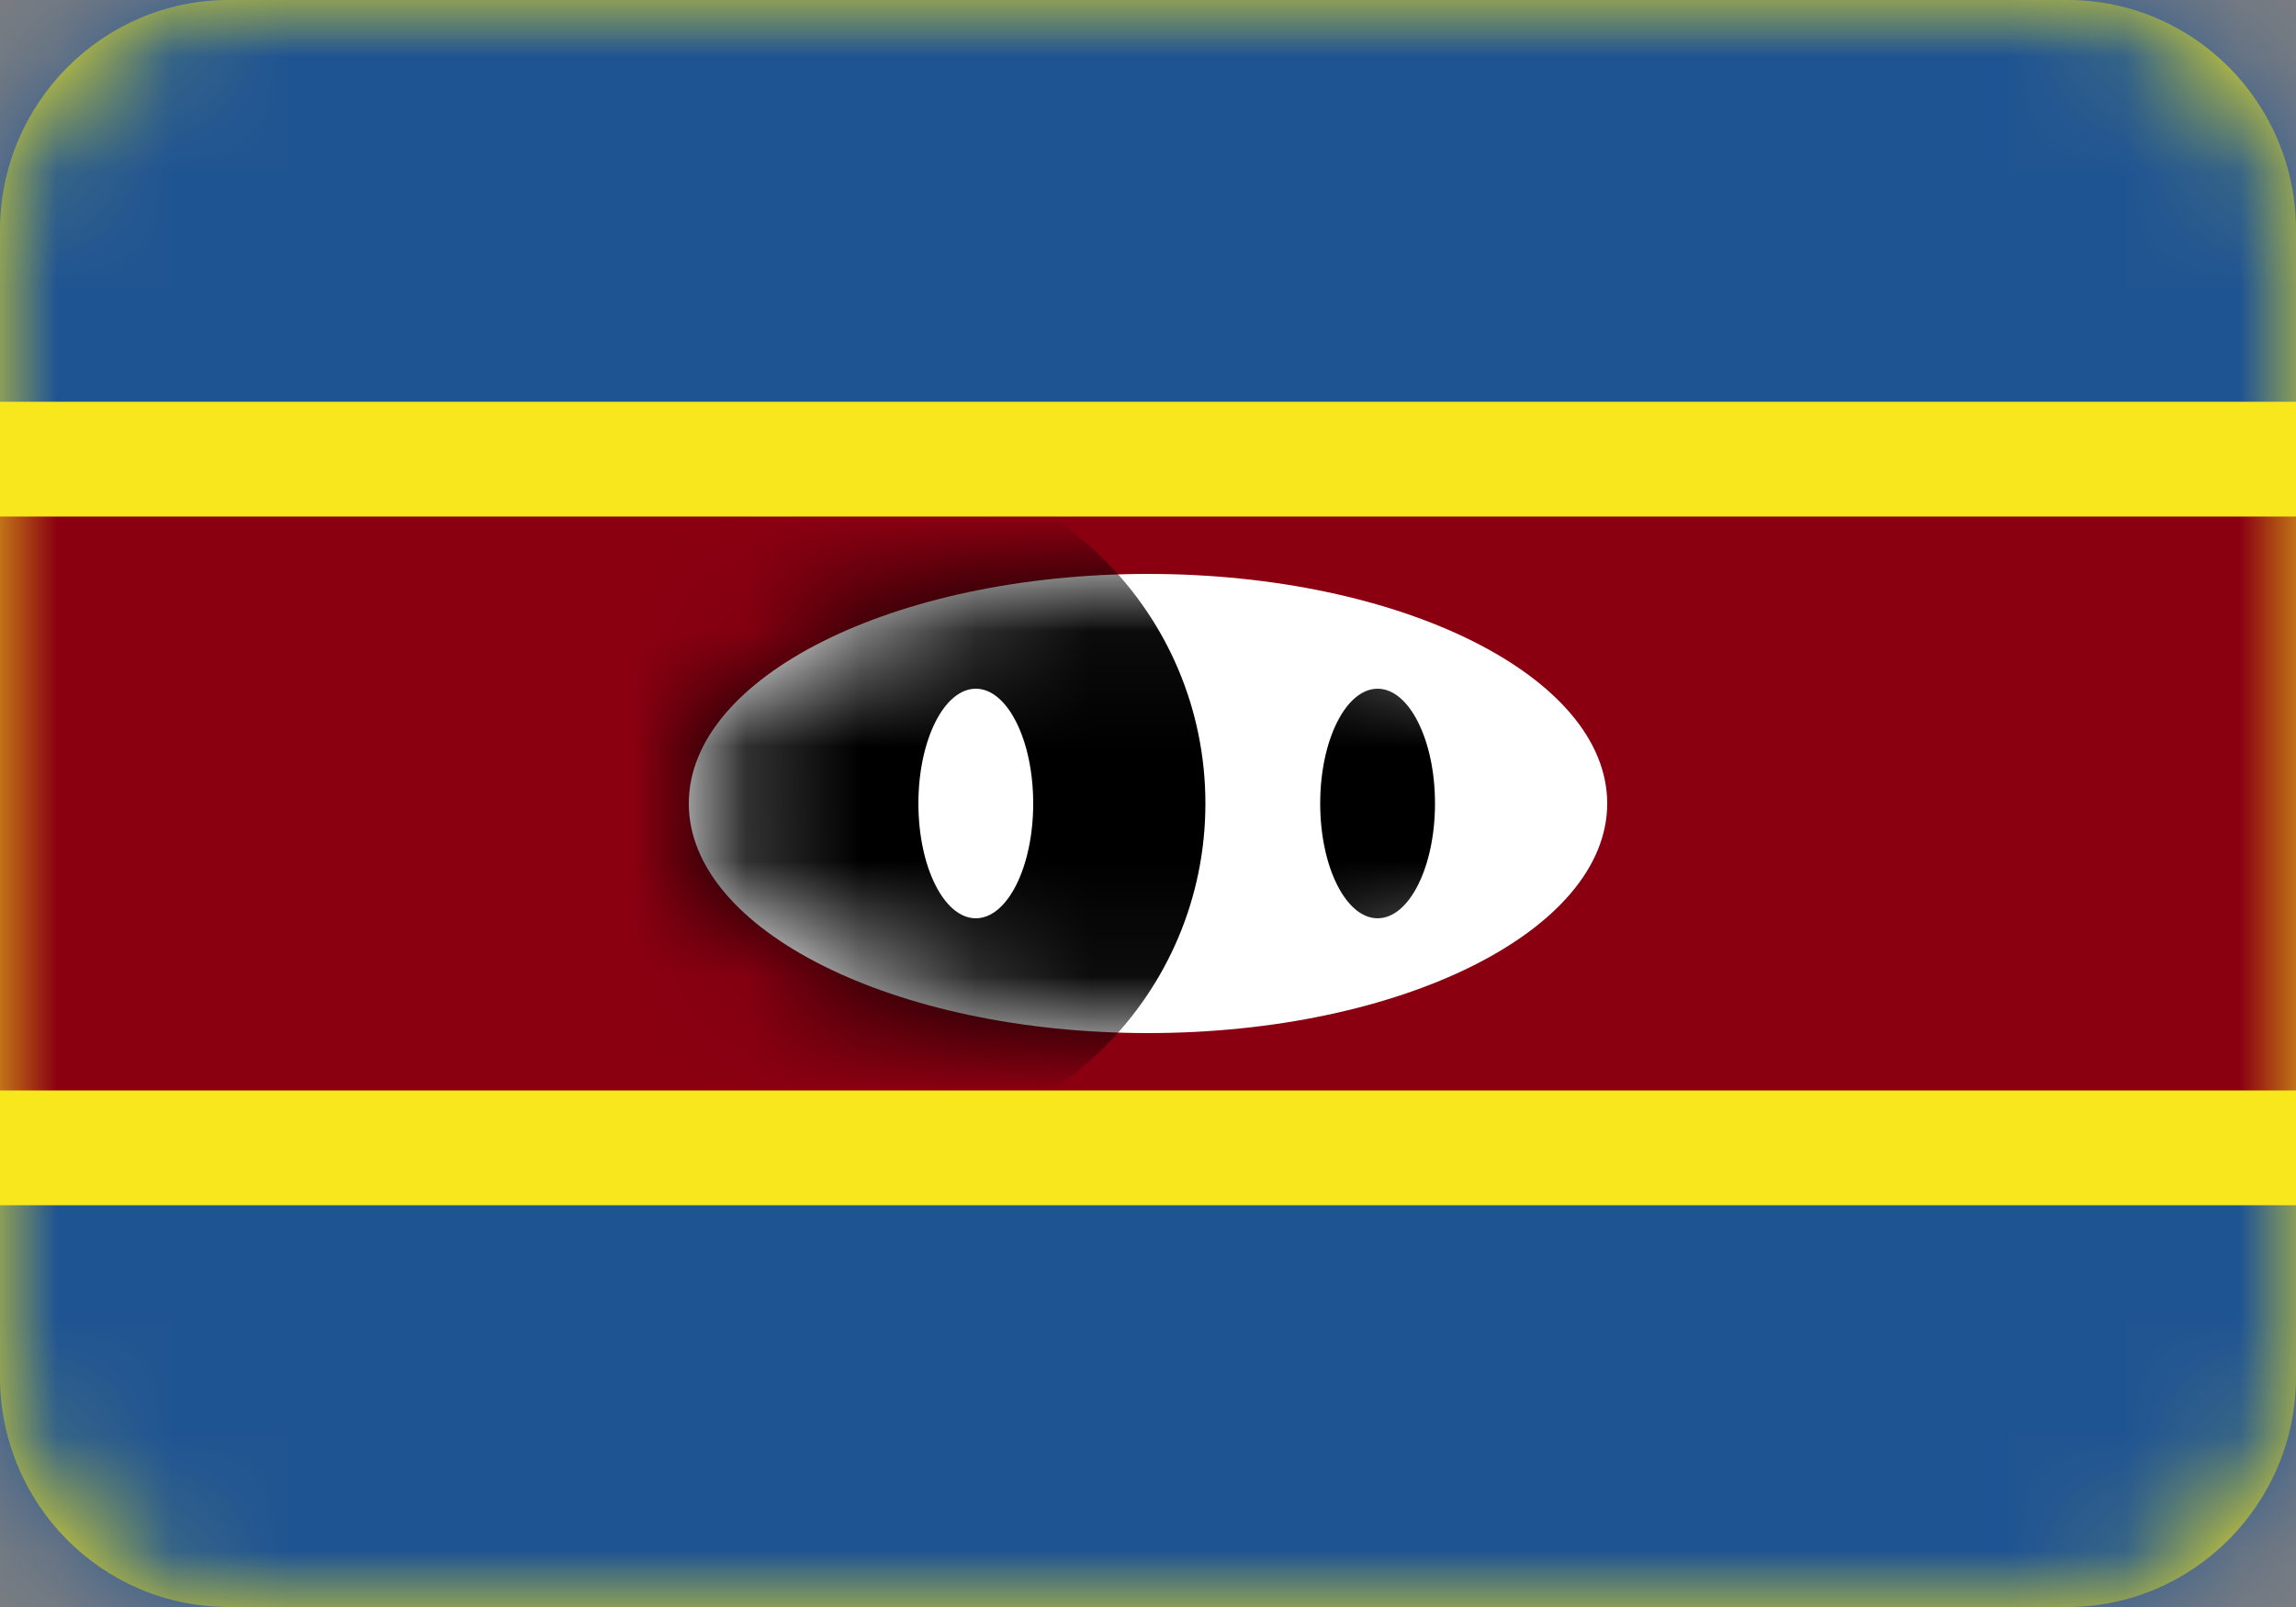
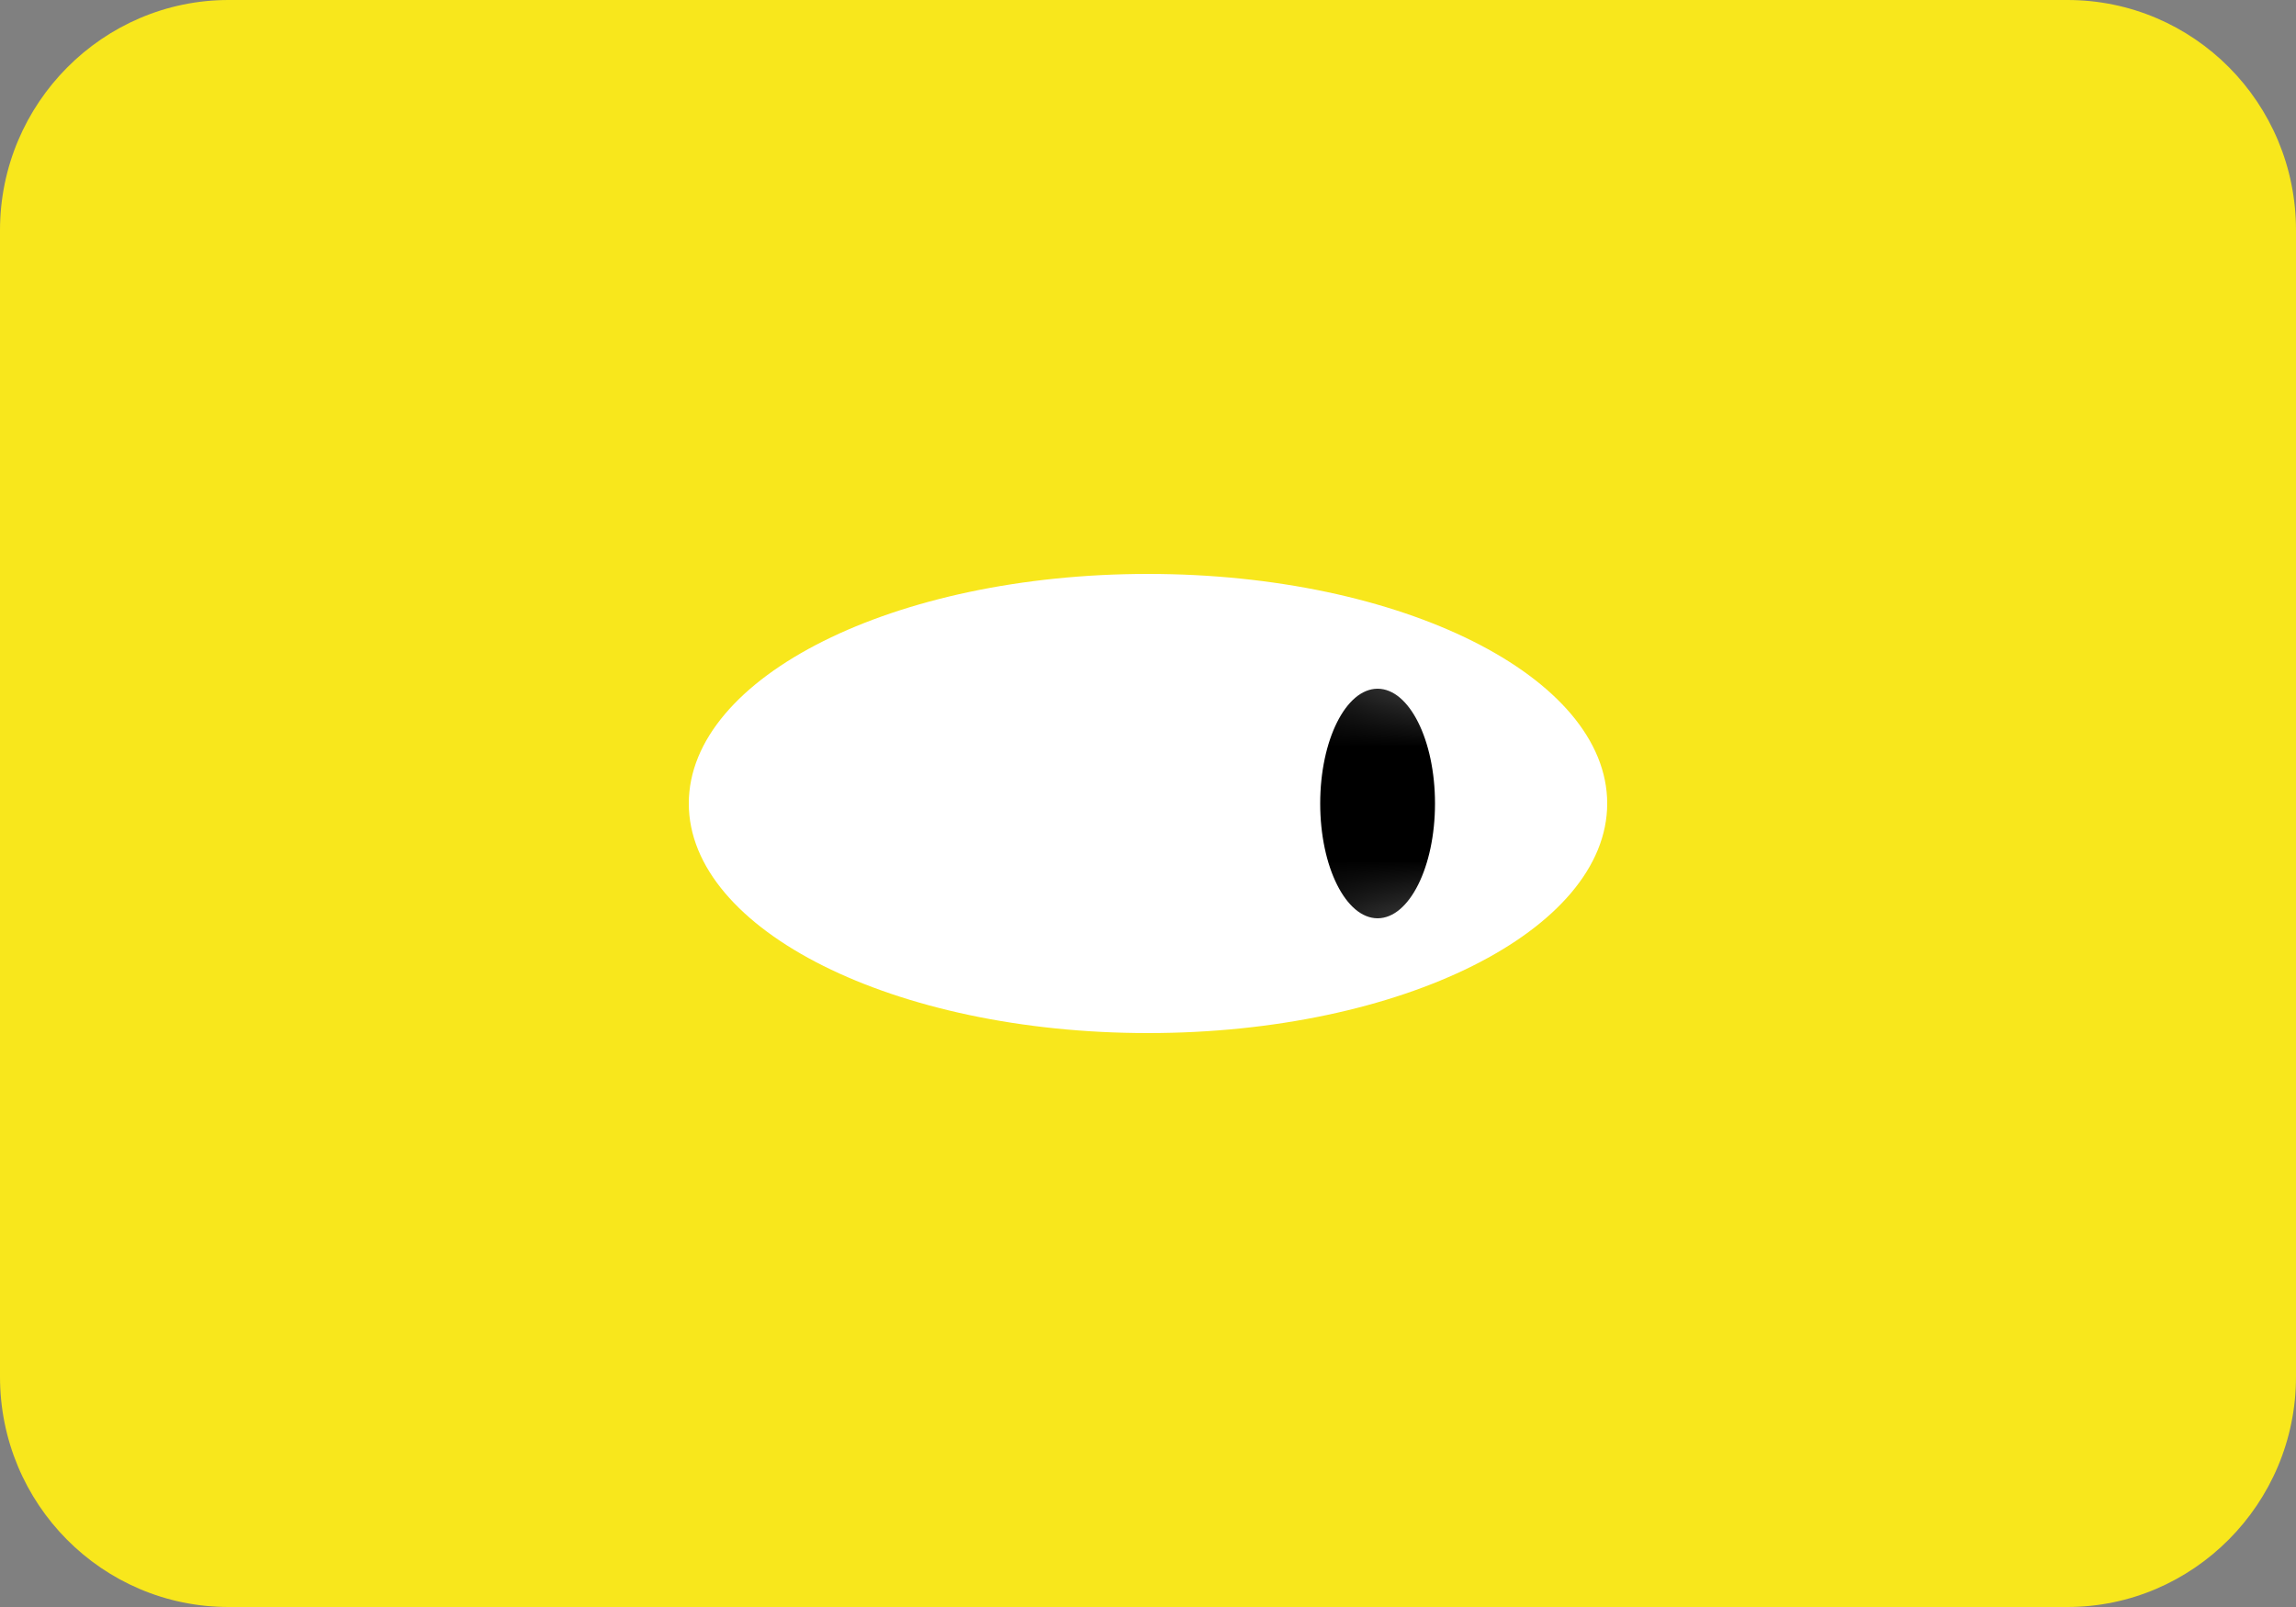
<svg xmlns="http://www.w3.org/2000/svg" width="20" height="14" viewBox="0 0 20 14" fill="none">
  <rect x="0" y="0" width="20" height="14" fill="#808080" stroke="none" />
  <path fill-rule="evenodd" clip-rule="evenodd" d="M0 2.006C0 0.898 0.898 0 1.991 0H18.009C19.109 0 20 0.897 20 2.006V11.994C20 13.102 19.102 14 18.009 14H1.991C0.891 14 0 13.103 0 11.994V2.006Z" fill="#F8E71C" />
  <mask id="mask0_1_9164" style="mask-type:luminance" maskUnits="userSpaceOnUse" x="0" y="0" width="20" height="14">
-     <path fill-rule="evenodd" clip-rule="evenodd" d="M0 2.006C0 0.898 0.898 0 1.991 0H18.009C19.109 0 20 0.897 20 2.006V11.994C20 13.102 19.102 14 18.009 14H1.991C0.891 14 0 13.103 0 11.994V2.006Z" fill="white" />
-   </mask>
+     </mask>
  <g mask="url(#mask0_1_9164)">
-     <path fill-rule="evenodd" clip-rule="evenodd" d="M-2 10.5H22V16.5H-2V10.5Z" fill="#1F5493" />
    <path fill-rule="evenodd" clip-rule="evenodd" d="M-2 4.5H22V9.5H-2V4.5Z" fill="#8A0011" />
-     <path fill-rule="evenodd" clip-rule="evenodd" d="M-2 -2.5H22V3.5H-2V-2.5Z" fill="#1F5493" />
  </g>
  <path fill-rule="evenodd" clip-rule="evenodd" d="M10 9C12.209 9 14 8.105 14 7C14 5.895 12.209 5 10 5C7.791 5 6 5.895 6 7C6 8.105 7.791 9 10 9Z" fill="white" />
  <mask id="mask1_1_9164" style="mask-type:luminance" maskUnits="userSpaceOnUse" x="6" y="5" width="8" height="4">
    <path fill-rule="evenodd" clip-rule="evenodd" d="M10 9C12.209 9 14 8.105 14 7C14 5.895 12.209 5 10 5C7.791 5 6 5.895 6 7C6 8.105 7.791 9 10 9Z" fill="white" />
  </mask>
  <g mask="url(#mask1_1_9164)">
-     <path fill-rule="evenodd" clip-rule="evenodd" d="M7.5 10C9.157 10 10.5 8.657 10.5 7C10.5 5.343 9.157 4 7.5 4C5.843 4 4.5 5.343 4.5 7C4.5 8.657 5.843 10 7.5 10Z" fill="black" />
    <path fill-rule="evenodd" clip-rule="evenodd" d="M8.5 8C8.776 8 9 7.552 9 7C9 6.448 8.776 6 8.5 6C8.224 6 8 6.448 8 7C8 7.552 8.224 8 8.5 8Z" fill="white" />
    <path fill-rule="evenodd" clip-rule="evenodd" d="M12 8C12.276 8 12.5 7.552 12.5 7C12.5 6.448 12.276 6 12 6C11.724 6 11.5 6.448 11.5 7C11.5 7.552 11.724 8 12 8Z" fill="black" />
  </g>
</svg>